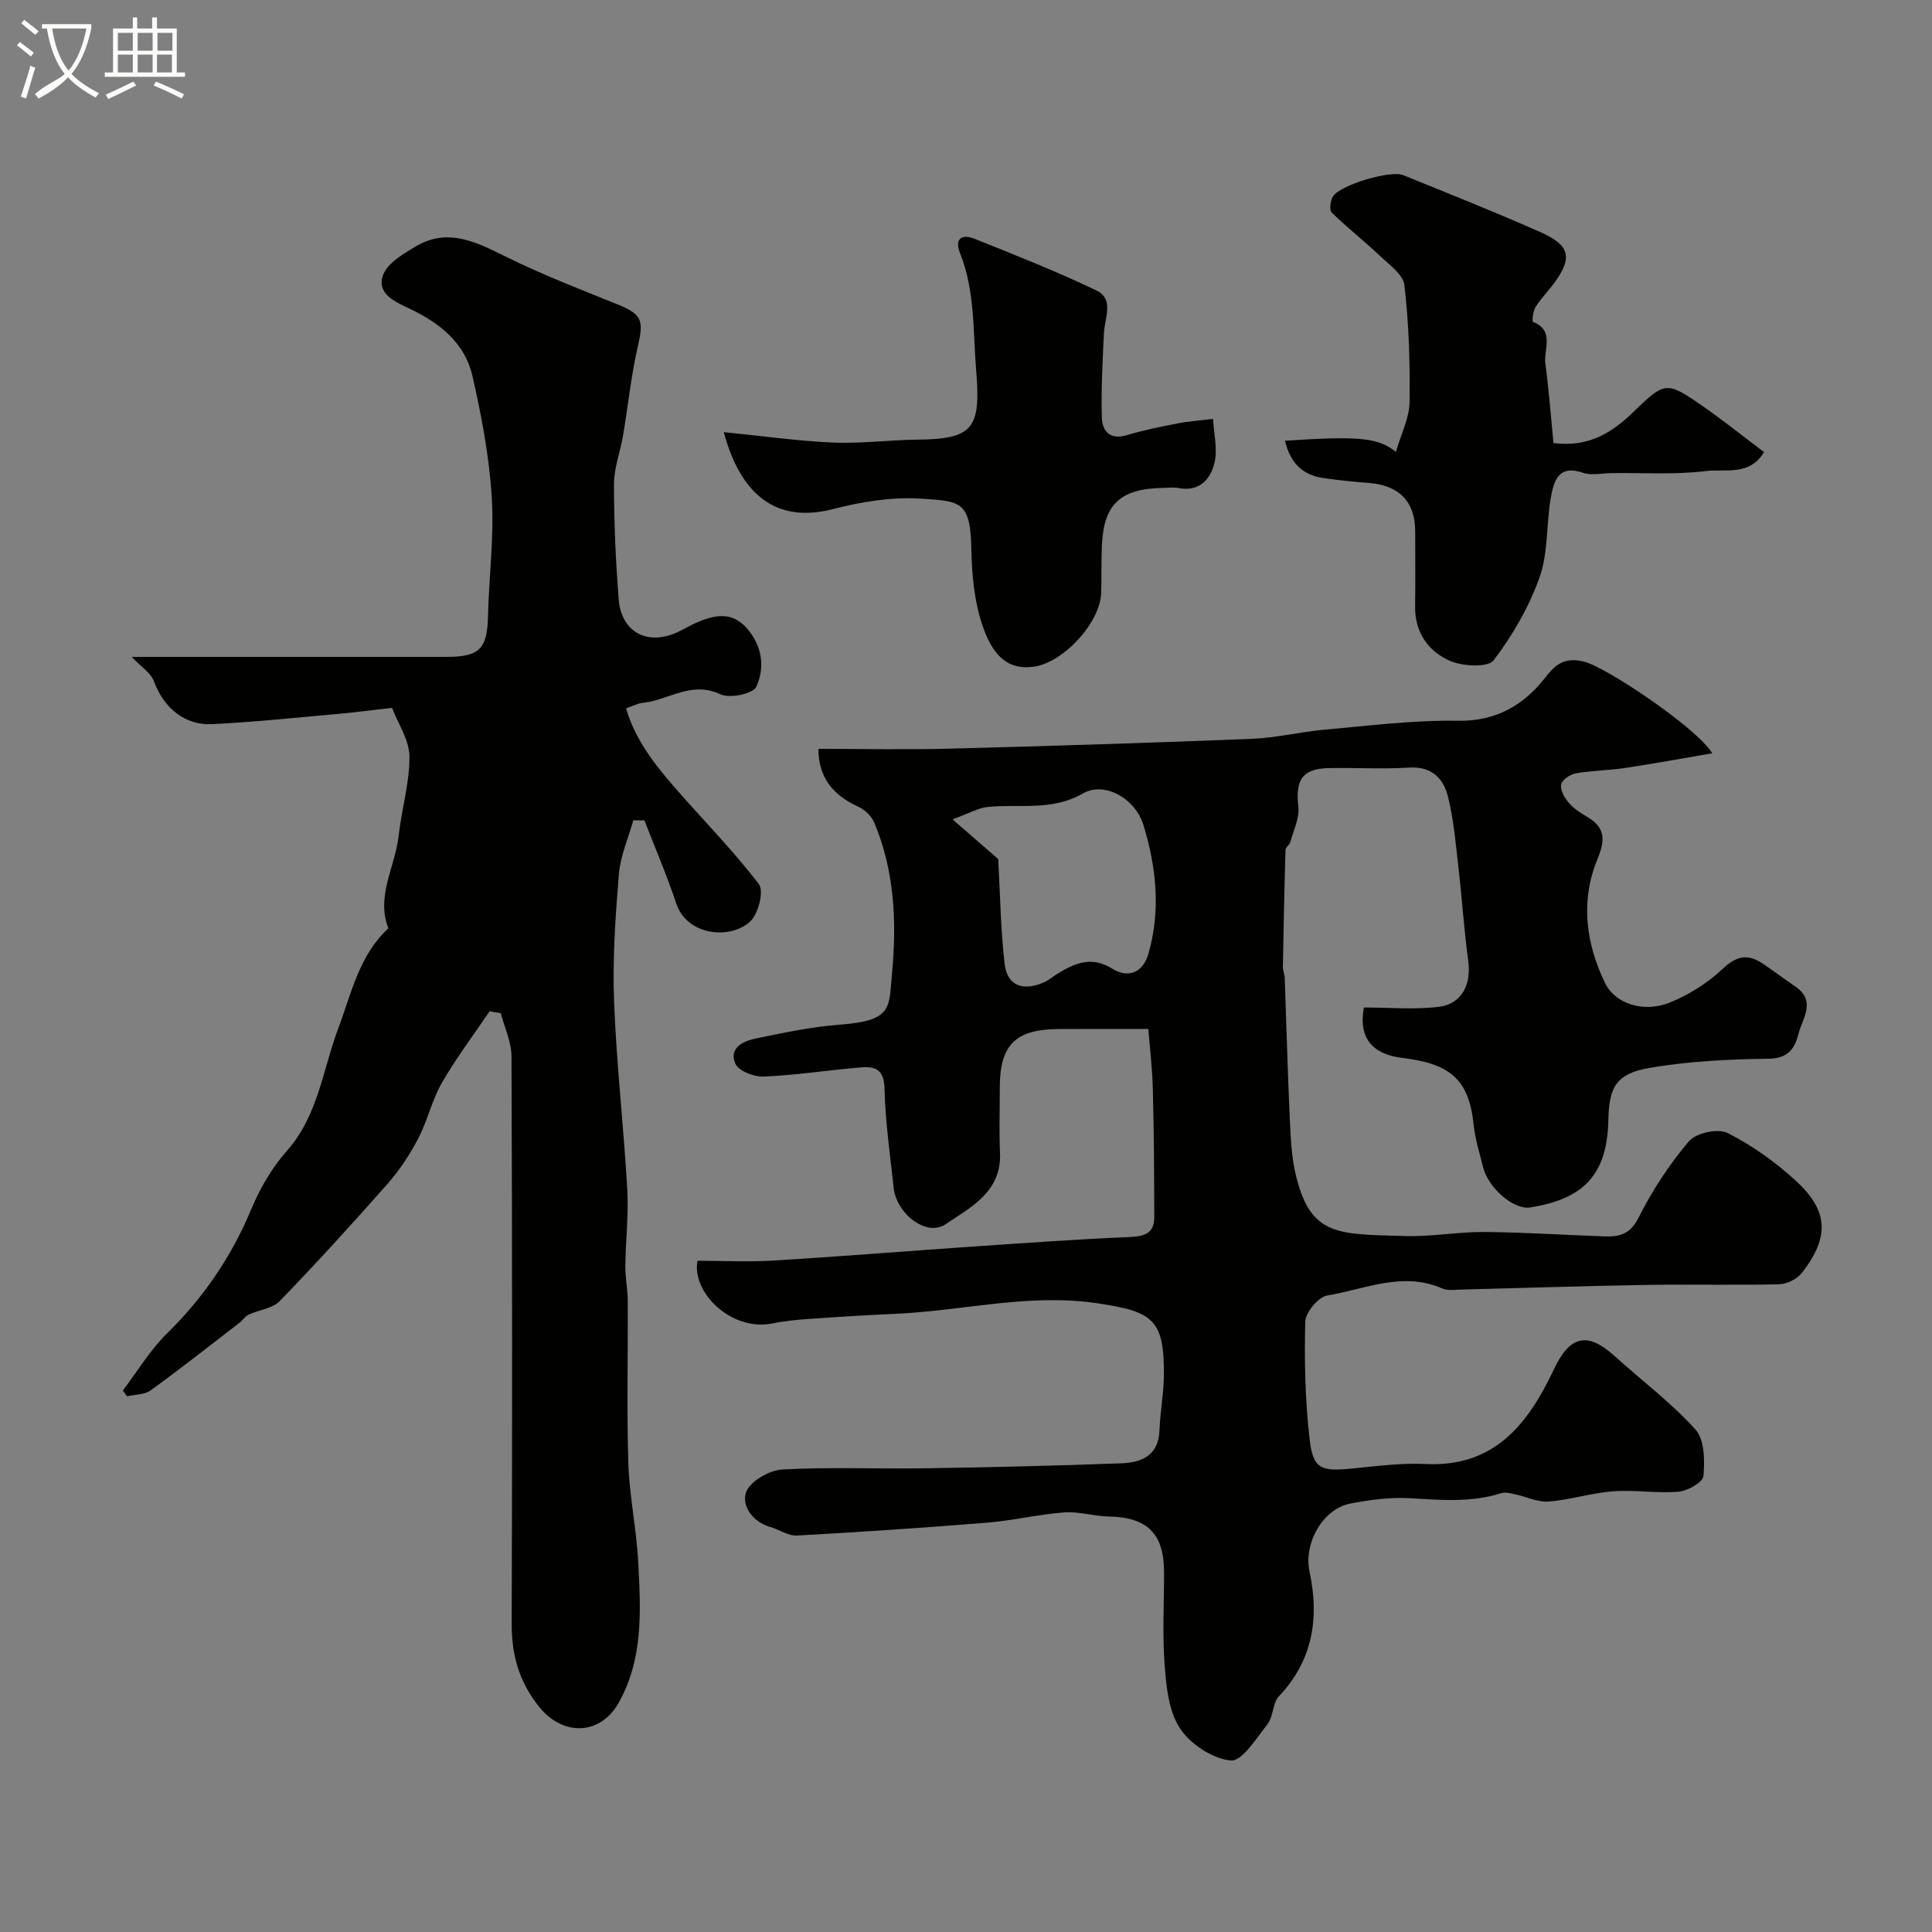
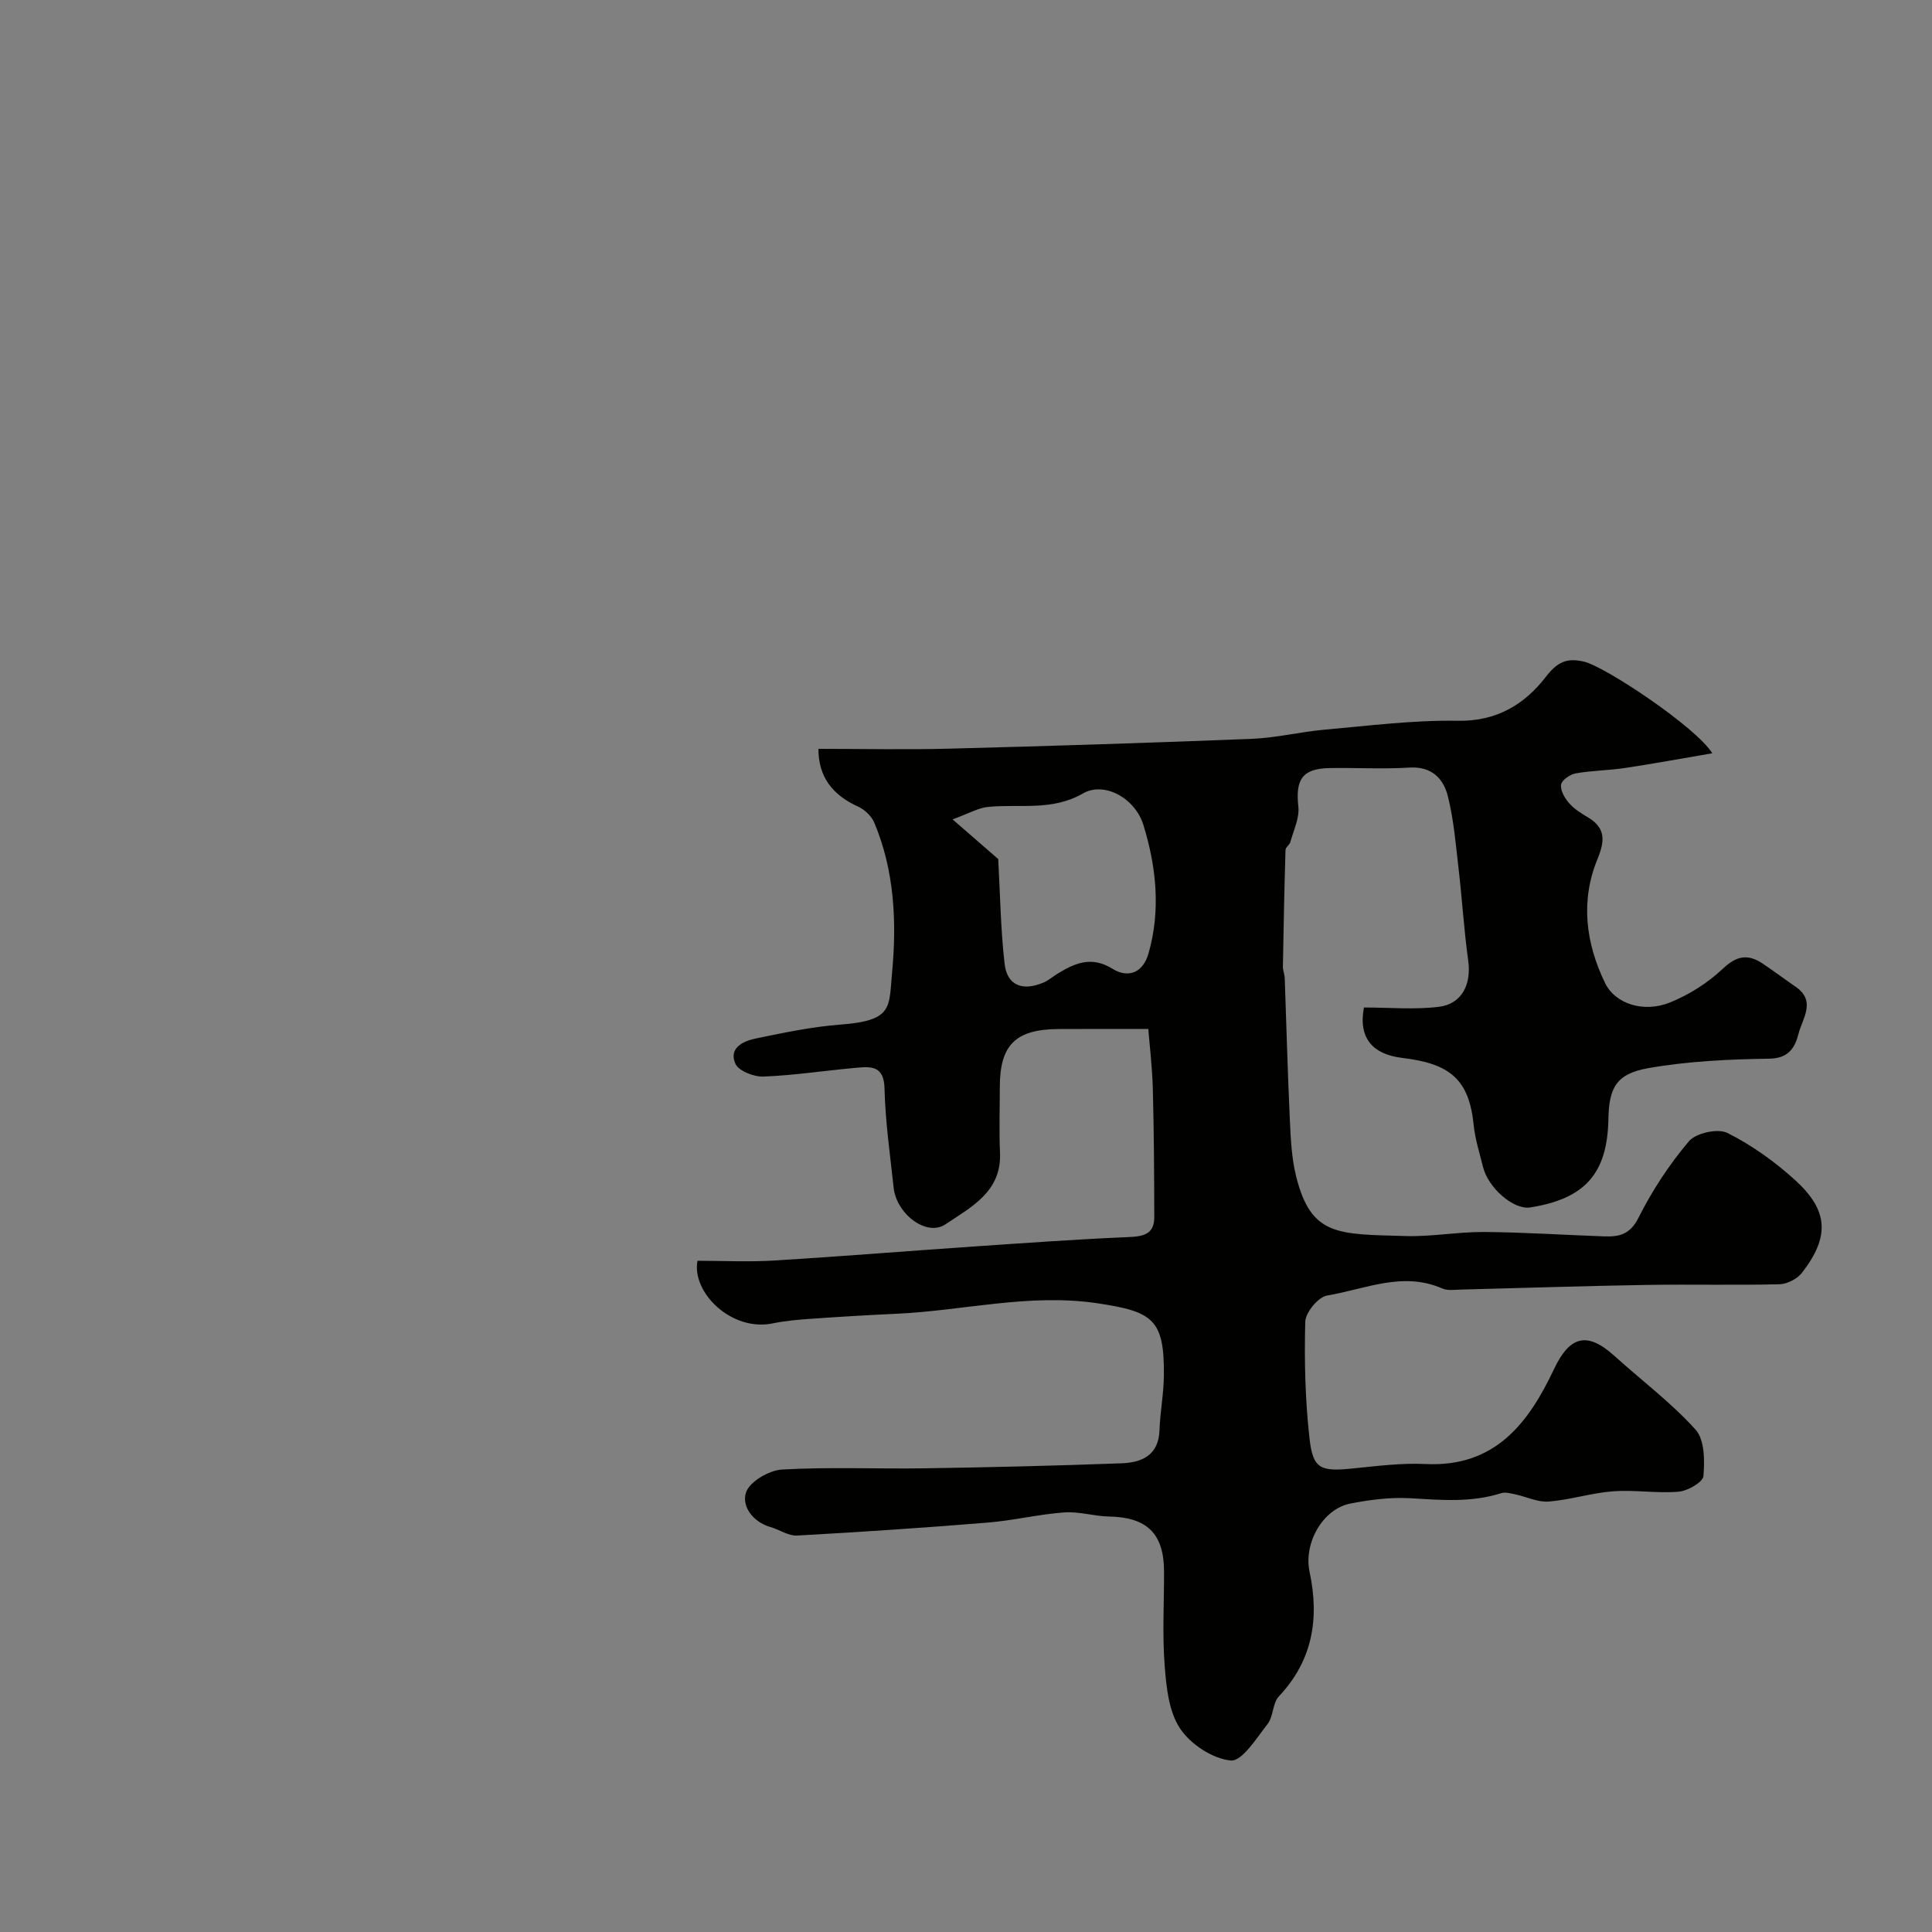
<svg xmlns="http://www.w3.org/2000/svg" enable-background="new 0 0 400 400" viewBox="0 0 400 400">
  <rect x="0" y="0" width="400" height="400" fill="#808080" stroke="none" />
-   <path d="m6.4 11.7c-1-.8-1.9-1.6-2.9-2.3l.6-.7c.9.7 1.9 1.4 2.9 2.2zm-2.1 8.3c.7-2.1 1.4-4.2 2-6.4.2.1.6.3 1 .4-.7 2.3-1.3 4.4-1.9 6.4zm3-12.8c-1.1-.9-2.1-1.7-2.9-2.4l.6-.7c1 .8 2 1.5 3 2.4zm1.4-1.3v-.9h10.2v.9c-.9 4.2-2.3 7.3-4.1 9.4 1.3 1.4 3.2 2.7 5.7 4-.2.2-.4.5-.7.9-2.5-1.4-4.4-2.7-5.7-4.2-1.4 1.5-3.5 3-6.1 4.4 0 0 0 0-.1-.1-.3-.4-.5-.7-.7-.8 2.7-2.3 4.7-2.8 6.2-4.2-1.8-2.2-3-5.3-3.7-9.4zm9.2 0h-7.1c.6 3.8 1.7 6.7 3.4 8.7 1.7-2 2.9-4.8 3.7-8.7z" fill="#fbfcfa" />
-   <path d="m31.6 3.6h.9v2.3h4.1v9.1h1.7v.9h-16.6v-.9h1.7v-9.1h4.1v-2.3h.9v2.3h3.1v-2.3zm-4 13.3.6.8c-1.9.9-3.8 1.9-5.8 2.8-.2-.3-.3-.6-.5-.9 2-.9 3.9-1.8 5.7-2.7zm-3.2-10.1v3.7h3.1v-3.7zm0 4.5v3.7h3.1v-3.7zm4.1-4.5v3.7h3.1v-3.7zm0 4.5v3.7h3.1v-3.7zm9.1 9.1c-2.1-1.1-4.1-2-5.8-2.7l.5-.8c2.2.9 4.1 1.8 5.8 2.6zm-1.9-13.6h-3.1v3.7h3.1zm-3.2 4.5v3.7h3.1v-3.7z" fill="#fbfcfa" />
  <g fill="#010100">
    <path d="m282.39 208.59c5.27 0 10.46.48 15.5-.14 4.82-.59 6.76-4.69 6.09-9.56-.88-6.33-1.26-12.73-2-19.08-.59-5.03-.99-10.13-2.23-15.01-.92-3.63-3.37-6.17-7.95-5.88-5.48.34-10.99.01-16.49.1-5.66.09-7.13 2.34-6.5 7.99.26 2.36-1 4.9-1.66 7.33-.16.59-.99 1.08-1 1.62-.24 8.05-.4 16.11-.54 24.17-.01.8.36 1.61.38 2.42.36 9.77.6 19.54 1.06 29.3.18 3.93.36 7.95 1.31 11.74 3.1 12.41 8.68 11.91 22.63 12.32 5.42.16 10.87-.88 16.3-.84 8.29.06 16.57.62 24.86.91 3.05.1 5.33-.36 7.07-3.83 2.83-5.64 6.38-11.06 10.46-15.87 1.45-1.71 5.99-2.7 7.96-1.72 5.04 2.53 9.81 5.94 14 9.75 6.96 6.32 7.21 11.74 1.45 19.19-.98 1.27-3.06 2.35-4.67 2.39-9.19.23-18.38-.01-27.57.14-12.77.21-25.53.64-38.3.96-1.33.03-2.82.27-3.96-.23-8.19-3.59-15.98.16-23.81 1.46-1.84.3-4.49 3.5-4.54 5.43-.21 8.07-.02 16.21.89 24.23.71 6.26 2.28 6.8 8.75 6.17 5.08-.5 10.22-1.19 15.29-.94 14.34.69 21.27-8.43 26.55-19.61 3.26-6.91 6.86-7.9 12.51-2.79 5.62 5.08 11.76 9.68 16.81 15.27 1.89 2.09 1.91 6.42 1.64 9.63-.11 1.26-3.26 3.07-5.15 3.23-4.49.38-9.07-.42-13.56-.08-4.47.33-8.87 1.77-13.34 2.12-2.26.18-4.62-1.01-6.95-1.5-.95-.2-2.04-.51-2.9-.23-6.23 1.99-12.53 1.4-18.91 1.04-4.06-.23-8.25.32-12.27 1.1-5.73 1.1-9.73 8.19-8.47 14.13 2.05 9.61.69 18.33-6.36 25.8-1.31 1.39-1.11 4.14-2.32 5.7-2.28 2.92-5.3 7.78-7.62 7.57-3.77-.34-8.35-3.37-10.52-6.64-2.34-3.52-2.84-8.58-3.18-13.05-.5-6.46-.1-12.99-.13-19.49-.03-7.82-3.55-11.19-11.39-11.33-3.1-.06-6.23-1.08-9.29-.85-5.31.39-10.55 1.68-15.86 2.11-13.13 1.07-26.29 1.95-39.44 2.68-1.8.1-3.64-1.23-5.5-1.76-3.7-1.06-6.01-4.36-5.06-7.18.76-2.23 4.77-4.58 7.45-4.73 9.8-.56 19.65-.1 29.48-.25 13.6-.21 27.2-.53 40.8-1.04 4.16-.15 7.69-1.61 7.87-6.84.13-3.76.87-7.51.91-11.27.12-11.69-2.25-13.29-13.68-15.01-14.18-2.13-27.81 1.53-41.71 2.16-5.94.27-11.87.63-17.8 1.05-2.61.18-5.24.41-7.79.94-8.54 1.78-16.84-6.42-15.58-12.96 5.23 0 10.56.27 15.85-.05 13.81-.84 27.6-1.97 41.41-2.91 10.69-.73 21.37-1.5 32.07-1.95 3.1-.13 5.25-.66 5.24-4.12-.02-8.84-.06-17.68-.3-26.52-.12-4.61-.68-9.21-.94-12.44-6.2 0-12.39-.03-18.59.01-8.91.06-12.15 3.29-12.15 12.06 0 4.52-.16 9.05.04 13.56.36 8.12-6.09 11.3-11.31 14.82-3.89 2.62-10.13-2.17-10.71-7.57-.73-6.85-1.73-13.71-1.89-20.58-.11-4.81-2.89-4.53-5.95-4.26-6.37.57-12.72 1.56-19.1 1.81-1.99.08-5.18-1.16-5.83-2.67-1.43-3.26 1.64-4.69 4.26-5.22 5.72-1.17 11.49-2.41 17.3-2.85 11.15-.83 10.2-3.47 10.89-10.84.97-10.4.5-21.06-3.7-31.01-.57-1.36-2-2.69-3.36-3.31-5.42-2.47-8.18-6.24-8.2-11.95 9.05 0 18.12.2 27.16-.04 20.86-.54 41.72-1.2 62.57-2.03 5.04-.2 10.03-1.45 15.07-1.9 9.18-.81 18.39-2 27.57-1.84 8.03.14 13.8-3.36 18.21-9.06 2.39-3.09 4.28-4.01 7.87-3.2 4.43 1 23.38 13.66 26.62 18.99-6.36 1.08-12.19 2.16-18.04 3.04-3.39.51-6.87.52-10.24 1.12-1.17.21-2.86 1.37-3.02 2.32-.2 1.16.72 2.75 1.6 3.78 1.04 1.21 2.48 2.14 3.89 2.96 3.78 2.22 3.59 4.92 2.04 8.68-3.57 8.68-2.42 17.43 1.57 25.66 2.13 4.38 8.05 6.21 13.45 4.03 3.97-1.61 7.85-4.07 10.96-7.01 2.88-2.72 5.21-3.06 8.24-1.03 2.3 1.55 4.52 3.21 6.8 4.78 4.34 2.99 1.39 6.59.59 9.78-.71 2.82-2.03 5.06-6.06 5.12-8.35.12-16.79.51-24.99 1.95-6.69 1.18-8.17 4.04-8.3 10.59-.21 11.24-4.86 16.48-16.21 18.26-3.39.53-8.68-4.01-9.76-8.43-.69-2.84-1.62-5.67-1.91-8.55-.96-9.6-4.92-12.81-14.87-13.99-5.89-.73-9.09-3.94-7.86-10.43zm-75.72-30.73c.41 7.38.5 14.6 1.33 21.73.52 4.44 3.71 5.68 8.04 3.84 1.03-.44 1.92-1.22 2.89-1.82 3.61-2.22 7.05-3.73 11.37-1.05 3.3 2.05 6.34.83 7.48-3.13 2.57-8.96 1.62-17.97-1.05-26.63-1.73-5.59-8.12-9.06-12.51-6.53-6.48 3.73-13.12 2.12-19.71 2.8-1.98.2-3.86 1.32-7.29 2.57 4.19 3.66 7.07 6.16 9.45 8.22z" />
-     <path d="m81.17 146.56c-4.39.49-8.26 1-12.14 1.34-8.36.74-16.71 1.61-25.09 2.03-5.77.29-10.05-3.44-12.06-8.85-.66-1.79-2.71-3.06-4.61-5.08h13.68c17.16 0 34.33.01 51.49 0 6.87-.01 8.42-1.67 8.59-8.33.2-8.27 1.3-16.58.78-24.79-.53-8.42-2.12-16.84-4.01-25.08-1.56-6.8-6.74-10.92-12.93-13.86-2.94-1.39-6.94-3.07-5.59-6.92.88-2.5 4.19-4.45 6.8-6 6.71-3.98 12.64-.85 18.81 2.2 7.43 3.67 15.2 6.67 22.89 9.77 5.1 2.06 5.52 3.3 4.33 8.45-1.43 6.17-2.06 12.51-3.12 18.76-.57 3.35-1.87 6.68-1.87 10.01-.01 7.93.36 15.88.96 23.79.52 6.95 6.06 9.83 12.4 6.79 1.18-.57 2.31-1.26 3.51-1.79 3.73-1.62 7.4-2.59 10.63 1.07 3.22 3.65 3.79 8.15 1.95 12.14-.66 1.44-5.5 2.45-7.43 1.53-6.03-2.86-10.82 1.29-16.17 1.79-.93.09-1.82.6-3.35 1.13 1.95 6.67 6.09 11.83 10.45 16.81 5.7 6.52 11.81 12.72 17.05 19.58 1.07 1.4-.08 6.07-1.73 7.66-4.01 3.85-13.1 3.17-15.39-3.69-1.93-5.81-4.37-11.46-6.58-17.17-.77-.01-1.54-.01-2.3-.02-1.04 3.72-2.68 7.4-2.99 11.18-.72 8.75-1.32 17.57-.99 26.33.49 12.98 1.99 25.92 2.73 38.9.3 5.27-.34 10.58-.4 15.88-.02 2.39.49 4.79.5 7.18.06 11.2-.23 22.41.12 33.6.22 6.86 1.69 13.68 2.05 20.55.52 9.91 1.1 19.92-4.05 29.09-3.79 6.74-11.48 6.98-16.4.92-4.17-5.14-5.77-10.71-5.75-17.24.13-39.16.11-78.32-.04-117.49-.01-2.99-1.44-5.97-2.22-8.96-.77-.13-1.54-.25-2.32-.38-3.32 4.91-6.92 9.66-9.87 14.79-2.07 3.59-2.97 7.84-4.9 11.53-1.75 3.34-3.88 6.59-6.38 9.42-7.26 8.23-14.66 16.35-22.29 24.24-1.5 1.55-4.3 1.81-6.44 2.81-.75.35-1.26 1.19-1.94 1.72-6.09 4.69-12.13 9.45-18.35 13.96-1.26.91-3.23.85-4.87 1.23-.3-.4-.6-.8-.89-1.2 3.03-3.98 5.64-8.38 9.17-11.84 7.61-7.46 13.36-15.95 17.46-25.78 1.78-4.28 4.26-8.52 7.32-11.98 6.51-7.35 7.43-16.8 10.66-25.39 2.72-7.23 4.29-15.09 10.37-20.71-2.61-6.59 1.4-12.7 2.12-19.12.61-5.51 2.29-10.99 2.24-16.47-.05-3.45-2.4-6.89-3.6-10.04z" />
-     <path d="m266.04 91.25c15.15-1 19.29-.69 22.96 2.32 1.07-3.71 2.78-6.99 2.83-10.3.13-8.08-.14-16.21-1.06-24.22-.25-2.22-3.18-4.28-5.14-6.14-3.22-3.06-6.75-5.79-9.91-8.91-.54-.53-.28-2.53.29-3.38 1.59-2.36 11.87-5.43 14.5-4.36 9.49 3.84 19.01 7.64 28.37 11.78 6.33 2.8 6.79 5.39 2.63 10.92-1.18 1.57-2.6 2.98-3.61 4.63-.52.86-.74 2.96-.52 3.05 4.57 1.82 2.18 5.7 2.57 8.64.73 5.46 1.14 10.96 1.68 16.45 7.36.95 12.2-2.24 16.53-6.42 6.54-6.32 6.81-6.47 14.35-1.24 4.28 2.97 8.35 6.25 12.71 9.53-2.96 5-8.02 3.45-11.94 3.92-6.45.79-13.05.35-19.59.43-2 .02-4.18.55-5.96-.07-5.11-1.76-6.05 1.78-6.64 5.13-.97 5.46-.52 11.33-2.32 16.45-2.17 6.15-5.58 12.05-9.53 17.25-1.16 1.53-6.37 1.26-9 .13-4.52-1.96-7.34-5.9-7.26-11.32.08-5.16.02-10.33.02-15.49 0-6.2-3.35-9.6-9.72-10.05-3.09-.22-6.18-.57-9.26-1-4.3-.6-6.89-3.11-7.98-7.73z" />
-     <path d="m149.85 89.47c7.95.79 15.27 1.83 22.63 2.16 5.73.25 11.49-.54 17.24-.6 11.7-.11 13.4-2.2 12.39-14.28-.68-8.17-.21-16.46-3.33-24.3-1.27-3.19.47-4.02 3.05-2.99 8.46 3.39 16.96 6.74 25.17 10.68 3.75 1.8 1.7 5.73 1.55 8.87-.27 5.8-.59 11.61-.43 17.4.08 2.89 1.69 4.74 5.24 3.67 3.41-1.03 6.93-1.74 10.43-2.41 2.42-.47 4.91-.64 7.36-.94.16 3.05.98 6.26.29 9.11-.81 3.39-3.16 6.06-7.49 5.2-.96-.19-1.99-.04-2.99-.03-8.89.12-12.38 3.25-12.81 11.66-.17 3.34-.06 6.7-.16 10.05-.18 6.21-7.85 14.47-13.94 15.31-5.59.77-8.65-2.5-10.73-8.8-1.61-4.88-2.11-10.28-2.21-15.47-.2-10.01-2.1-10-10.68-10.53-5.94-.36-12.16.67-17.96 2.17-12.07 3.12-19.26-3.37-22.62-15.93z" />
  </g>
</svg>